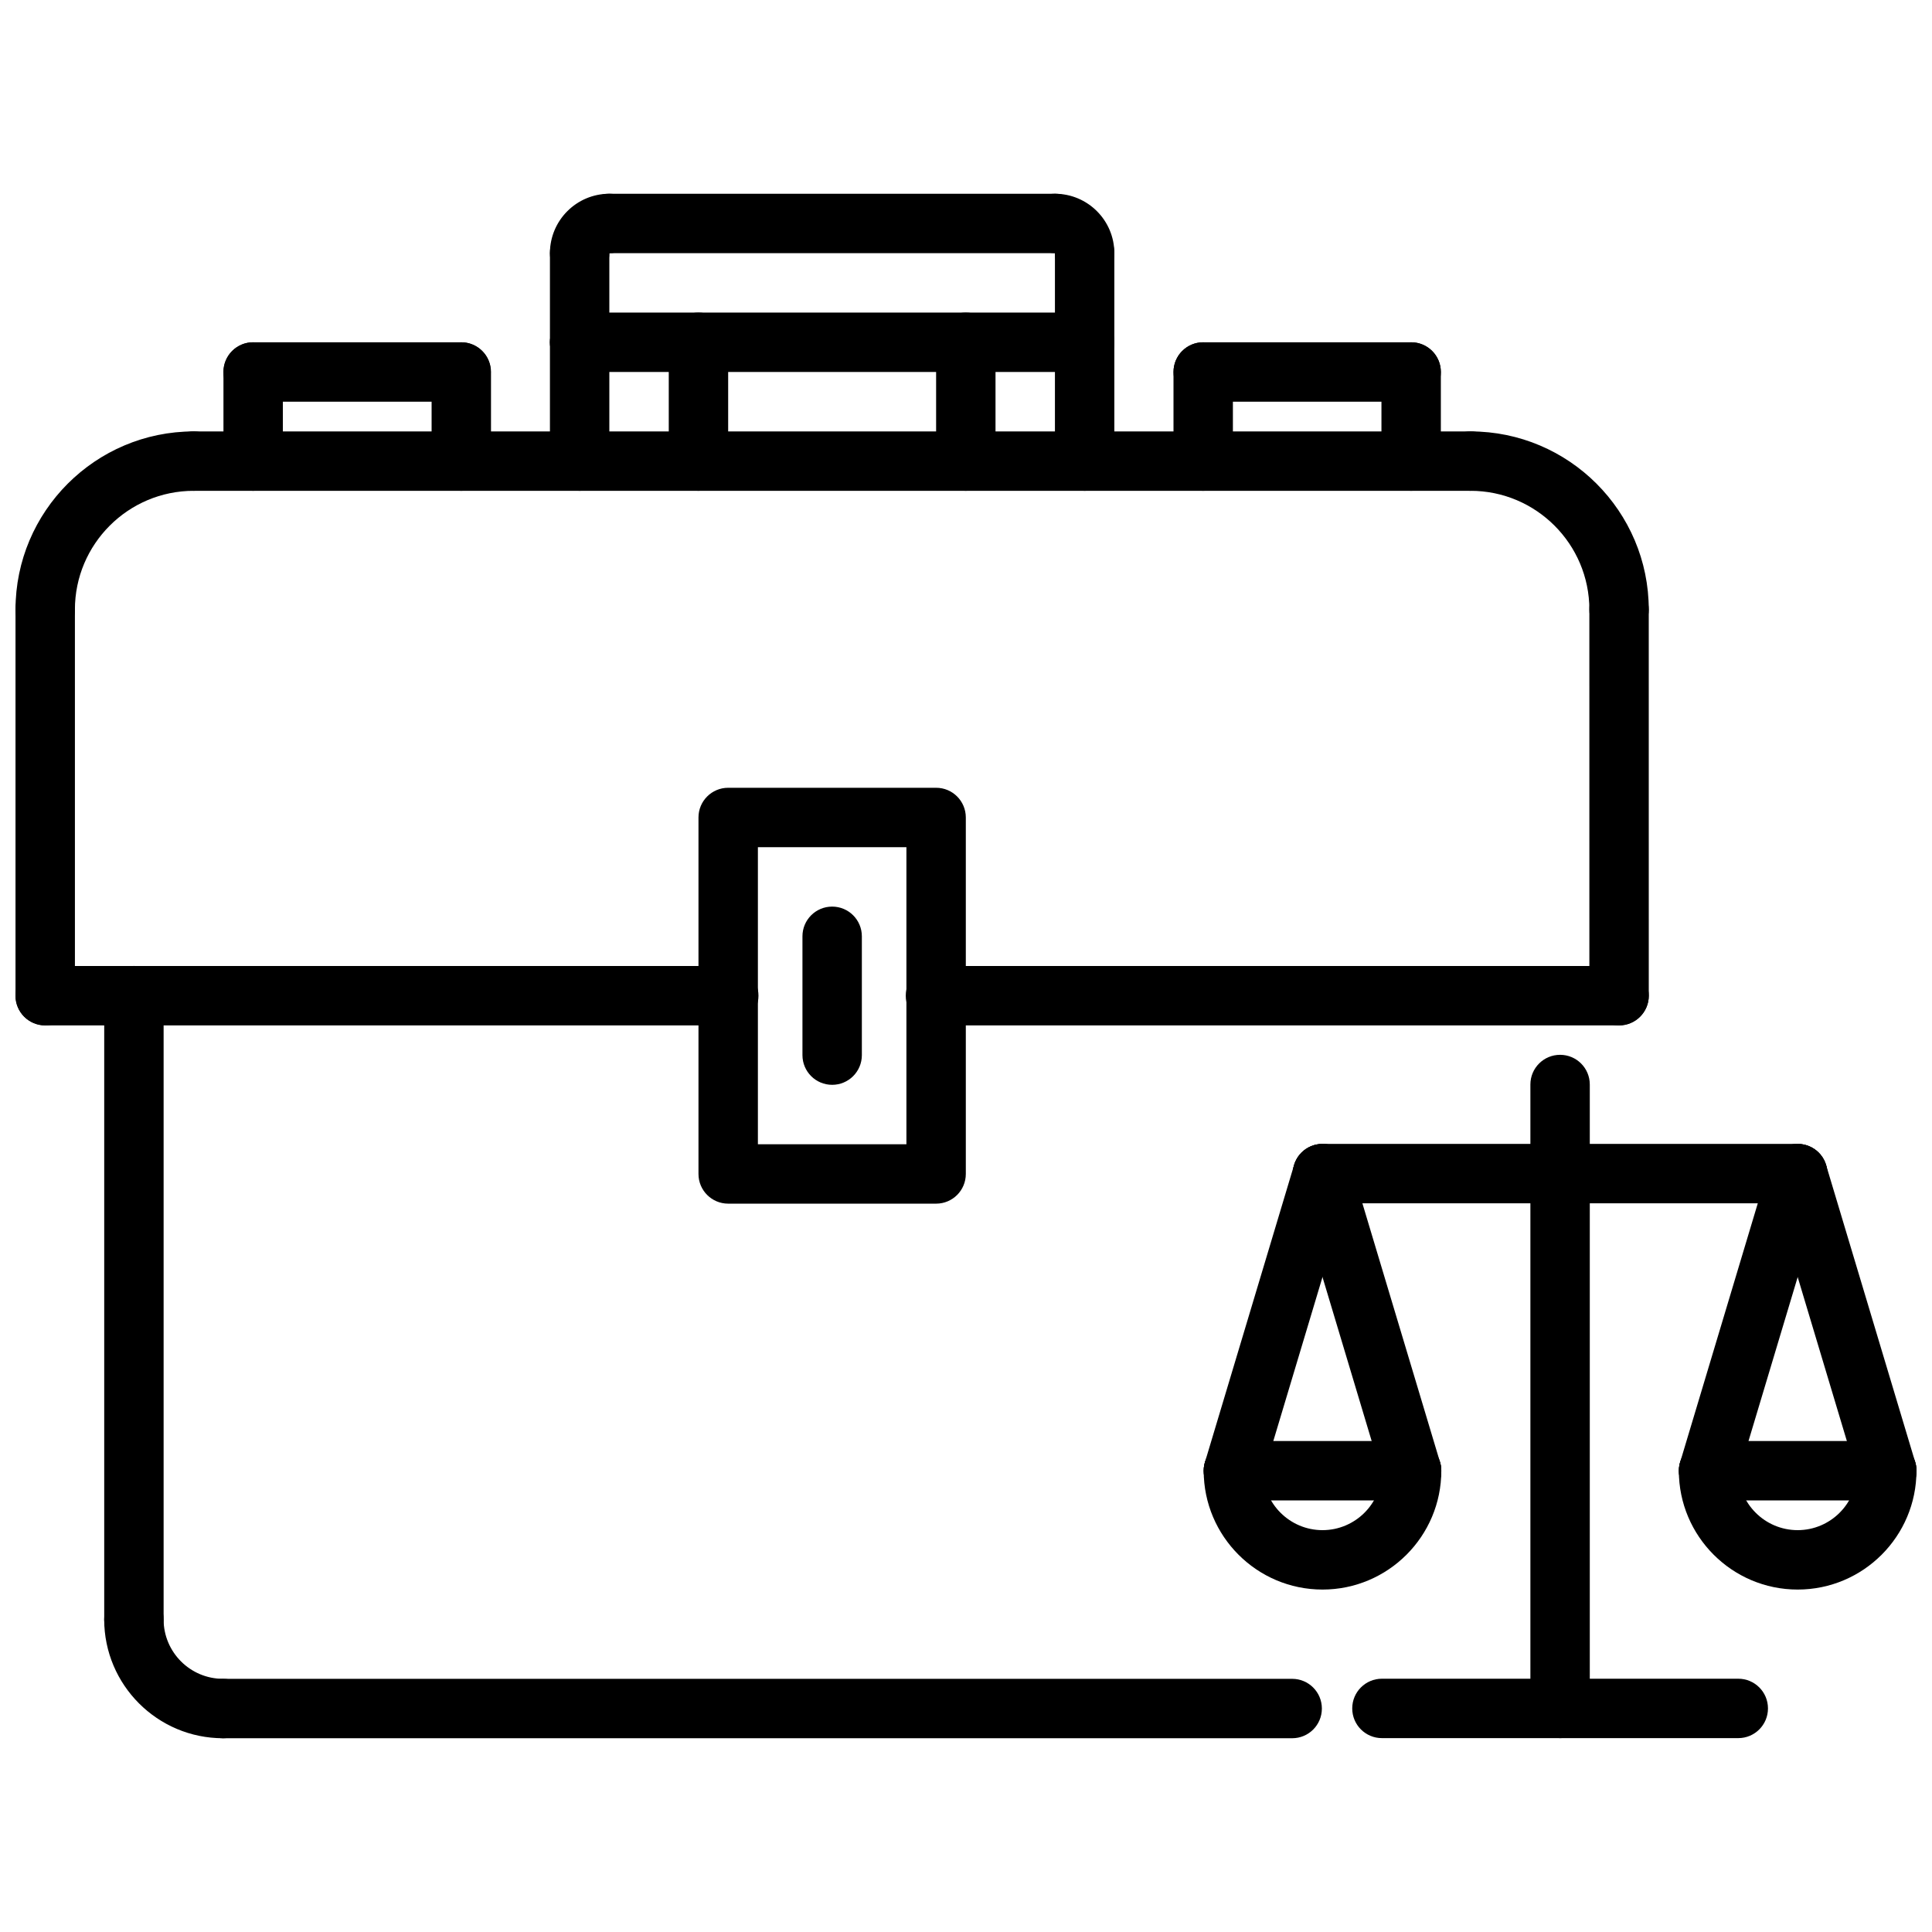
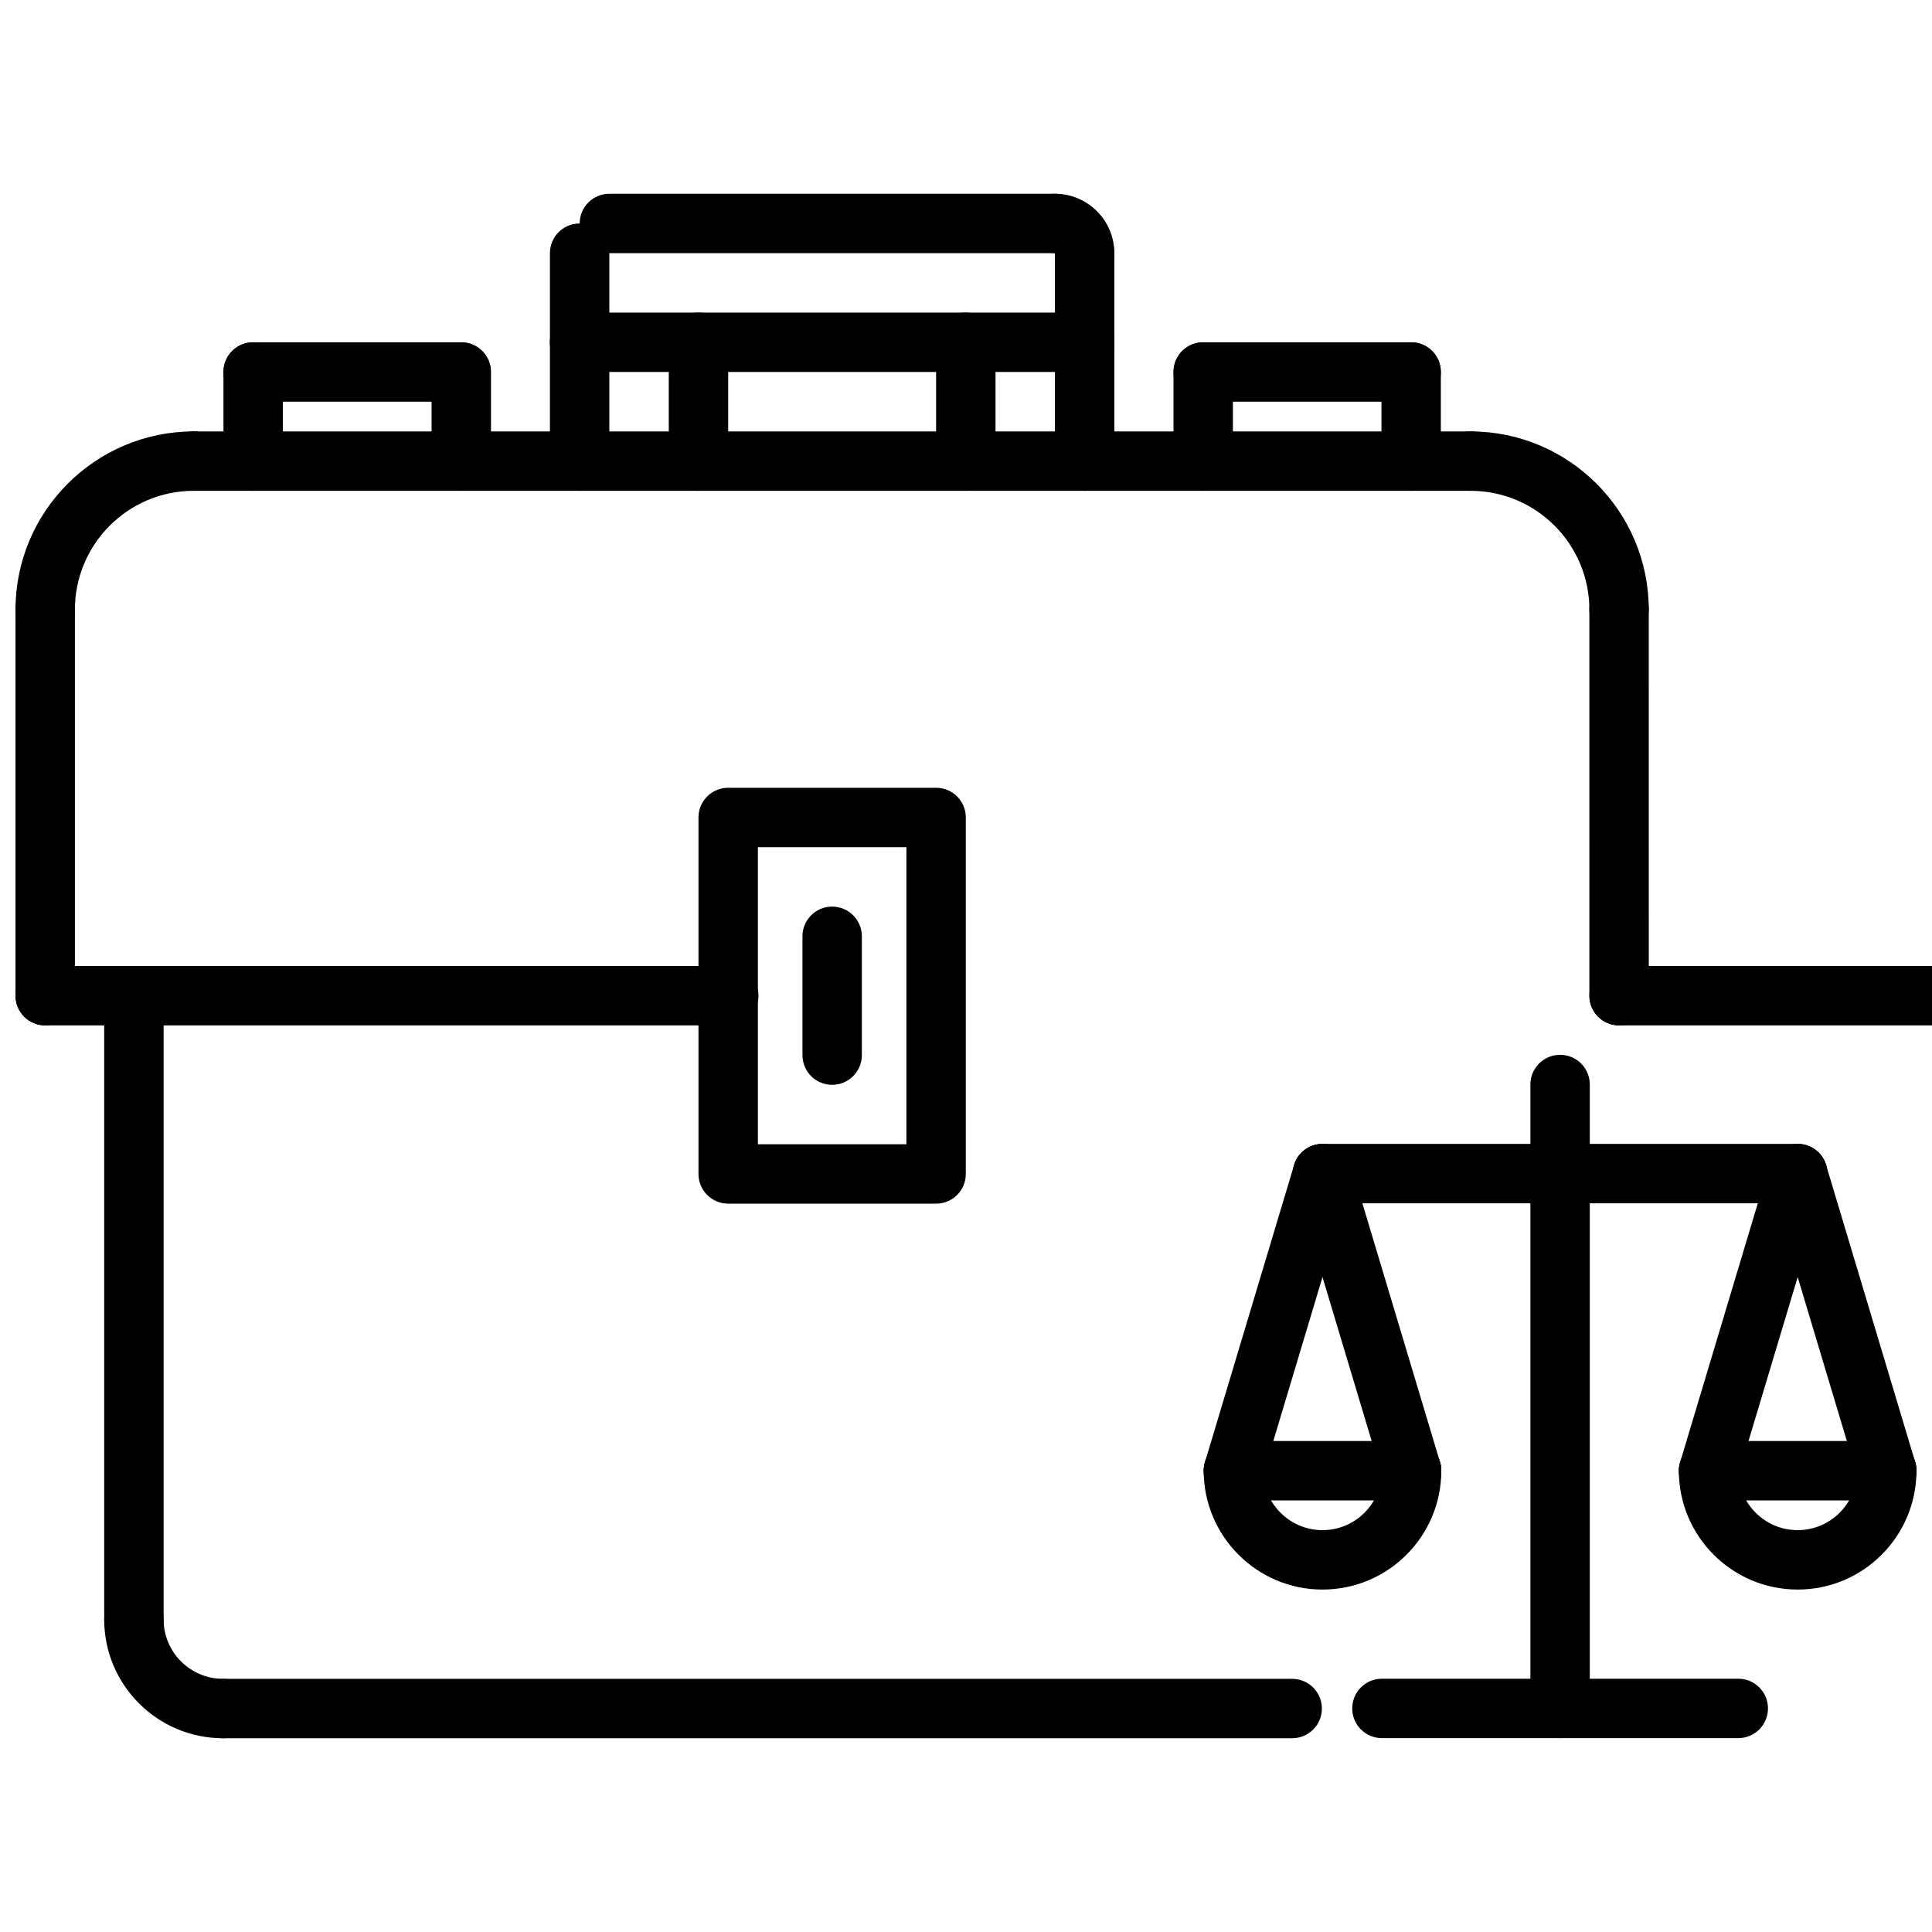
<svg xmlns="http://www.w3.org/2000/svg" width="800px" height="800px" version="1.1" viewBox="144 144 512 512">
  <defs>
    <clipPath id="f">
      <path d="m148.09 297h15.906v119h-15.906z" />
    </clipPath>
    <clipPath id="e">
      <path d="m148.09 400h197.91v16h-197.91z" />
    </clipPath>
    <clipPath id="d">
      <path d="m148.09 258h55.906v56h-55.906z" />
    </clipPath>
    <clipPath id="c">
      <path d="m588 525h63.902v41h-63.902z" />
    </clipPath>
    <clipPath id="b">
      <path d="m588 525h63.902v17h-63.902z" />
    </clipPath>
    <clipPath id="a">
      <path d="m612 447h39.902v95h-39.902z" />
    </clipPath>
  </defs>
  <path d="m179.49 581.16c-4.352 0-7.871-3.519-7.871-7.871v-165.43c0-4.352 3.519-7.871 7.871-7.871 4.352 0 7.871 3.519 7.871 7.871v165.43c0 4.344-3.519 7.871-7.871 7.871z" />
  <path d="m486.45 604.65h-283.35c-4.352 0-7.871-3.519-7.871-7.871 0-4.352 3.519-7.871 7.871-7.871h283.34c4.352 0 7.871 3.519 7.871 7.871 0.004 4.352-3.516 7.871-7.867 7.871z" />
  <path d="m423.57 211.09h-118.08c-4.352 0-7.871-3.519-7.871-7.871 0-4.352 3.519-7.871 7.871-7.871h118.08c4.352 0 7.871 3.519 7.871 7.871 0 4.352-3.516 7.871-7.871 7.871z" />
-   <path d="m297.61 218.96c-4.352 0-7.871-3.519-7.871-7.871 0-8.684 7.062-15.742 15.742-15.742 4.352 0 7.871 3.519 7.871 7.871 0 4.352-3.519 7.871-7.871 7.871 0.004 4.352-3.516 7.871-7.871 7.871z" />
  <path d="m431.44 218.96c-4.352 0-7.871-3.519-7.871-7.871v-0.016c-4.352 0-7.871-3.512-7.871-7.863 0-4.344 3.519-7.863 7.871-7.863 8.684 0 15.742 7.062 15.742 15.742 0.004 4.352-3.516 7.871-7.871 7.871z" />
  <path d="m431.44 242.58c-4.352 0-7.871-3.519-7.871-7.871v-23.617c0-4.352 3.519-7.871 7.871-7.871s7.871 3.519 7.871 7.871v23.617c0.004 4.352-3.516 7.871-7.871 7.871z" />
  <path d="m297.61 242.58c-4.352 0-7.871-3.519-7.871-7.871v-23.617c0-4.352 3.519-7.871 7.871-7.871 4.352 0 7.871 3.519 7.871 7.871v23.617c0.004 4.352-3.516 7.871-7.871 7.871z" />
  <path d="m431.44 242.58h-133.82c-4.352 0-7.871-3.519-7.871-7.871 0-4.352 3.519-7.871 7.871-7.871h133.82c4.352 0 7.871 3.519 7.871 7.871 0.004 4.352-3.516 7.871-7.871 7.871z" />
  <path d="m431.44 274.07c-4.352 0-7.871-3.519-7.871-7.871v-31.488c0-4.352 3.519-7.871 7.871-7.871s7.871 3.519 7.871 7.871v31.488c0.004 4.352-3.516 7.871-7.871 7.871z" />
  <path d="m399.95 274.07c-4.352 0-7.871-3.519-7.871-7.871v-31.488c0-4.352 3.519-7.871 7.871-7.871s7.871 3.519 7.871 7.871v31.488c0 4.352-3.519 7.871-7.871 7.871z" />
  <path d="m329.1 274.07c-4.352 0-7.871-3.519-7.871-7.871v-31.488c0-4.352 3.519-7.871 7.871-7.871 4.352 0 7.871 3.519 7.871 7.871v31.488c0.004 4.352-3.516 7.871-7.871 7.871z" />
  <path d="m297.61 274.07c-4.352 0-7.871-3.519-7.871-7.871v-31.488c0-4.352 3.519-7.871 7.871-7.871 4.352 0 7.871 3.519 7.871 7.871v31.488c0.004 4.352-3.516 7.871-7.871 7.871z" />
  <path d="m517.97 250.45h-55.105c-4.352 0-7.871-3.519-7.871-7.871 0-4.352 3.519-7.871 7.871-7.871h55.105c4.352 0 7.871 3.519 7.871 7.871 0 4.352-3.519 7.871-7.871 7.871z" />
  <path d="m462.86 274.07c-4.352 0-7.871-3.519-7.871-7.871v-23.617c0-4.352 3.519-7.871 7.871-7.871 4.352 0 7.871 3.519 7.871 7.871v23.617c0.004 4.352-3.516 7.871-7.871 7.871z" />
  <path d="m266.19 250.45h-55.105c-4.352 0-7.871-3.519-7.871-7.871 0-4.352 3.519-7.871 7.871-7.871h55.105c4.352 0 7.871 3.519 7.871 7.871 0 4.352-3.519 7.871-7.871 7.871z" />
  <path d="m211.09 274.07c-4.352 0-7.871-3.519-7.871-7.871v-23.617c0-4.352 3.519-7.871 7.871-7.871 4.352 0 7.871 3.519 7.871 7.871v23.617c0 4.352-3.519 7.871-7.871 7.871z" />
  <path d="m266.25 274.07c-4.352 0-7.871-3.519-7.871-7.871v-23.617c0-4.352 3.519-7.871 7.871-7.871 4.352 0 7.871 3.519 7.871 7.871v23.617c0 4.352-3.519 7.871-7.871 7.871z" />
  <path d="m392.08 462.98h-55.105c-4.352 0-7.871-3.519-7.871-7.871v-94.469c0-4.352 3.519-7.871 7.871-7.871h55.105c4.352 0 7.871 3.519 7.871 7.871v94.465c0.004 4.356-3.516 7.875-7.871 7.875zm-47.23-15.746h39.359v-78.719h-39.359z" />
  <path d="m364.53 431.49c-4.352 0-7.871-3.519-7.871-7.871v-31.488c0-4.352 3.519-7.871 7.871-7.871 4.352 0 7.871 3.519 7.871 7.871v31.488c0 4.352-3.519 7.871-7.871 7.871z" />
  <path d="m573.07 415.74c-4.352 0-7.871-3.519-7.871-7.871l-0.004-102.31c0-4.352 3.519-7.871 7.871-7.871 4.352 0 7.871 3.519 7.871 7.871l0.004 102.31c0 4.352-3.519 7.871-7.871 7.871z" />
-   <path d="m573.07 415.74h-181.16c-4.352 0-7.871-3.519-7.871-7.871 0-4.352 3.519-7.871 7.871-7.871h181.17c4.352 0 7.871 3.519 7.871 7.871 0 4.352-3.527 7.871-7.879 7.871z" />
+   <path d="m573.07 415.74c-4.352 0-7.871-3.519-7.871-7.871 0-4.352 3.519-7.871 7.871-7.871h181.17c4.352 0 7.871 3.519 7.871 7.871 0 4.352-3.527 7.871-7.879 7.871z" />
  <path d="m517.97 274.07c-4.352 0-7.871-3.519-7.871-7.871v-23.617c0-4.352 3.519-7.871 7.871-7.871s7.871 3.519 7.871 7.871v23.617c0 4.352-3.519 7.871-7.871 7.871z" />
  <path d="m573.07 313.43c-4.352 0-7.871-3.519-7.871-7.871 0-17.367-14.121-31.488-31.488-31.488-4.352 0-7.871-3.519-7.871-7.871 0-4.352 3.519-7.871 7.871-7.871 26.047 0 47.23 21.184 47.23 47.23 0 4.352-3.519 7.871-7.871 7.871z" />
  <g clip-path="url(#f)">
    <path d="m155.98 415.74c-4.352 0-7.871-3.519-7.871-7.871v-102.31c0-4.352 3.519-7.871 7.871-7.871 4.352 0 7.871 3.519 7.871 7.871l0.004 102.31c0 4.352-3.519 7.871-7.875 7.871z" />
  </g>
  <g clip-path="url(#e)">
    <path d="m337.13 415.74h-181.15c-4.352 0-7.871-3.519-7.871-7.871 0-4.352 3.519-7.871 7.871-7.871h181.15c4.352 0 7.871 3.519 7.871 7.871 0 4.352-3.527 7.871-7.871 7.871z" />
  </g>
  <g clip-path="url(#d)">
    <path d="m155.98 313.43c-4.352 0-7.871-3.519-7.871-7.871 0-26.047 21.184-47.23 47.23-47.23 4.352 0 7.871 3.519 7.871 7.871 0 4.352-3.519 7.871-7.871 7.871-17.367 0-31.488 14.121-31.488 31.488 0.004 4.352-3.516 7.871-7.871 7.871z" />
  </g>
  <path d="m203.1 604.65c-17.367 0-31.488-14.121-31.488-31.488 0-4.352 3.519-7.871 7.871-7.871s7.871 3.519 7.871 7.871c0 8.684 7.062 15.742 15.742 15.742 4.352 0 7.871 3.519 7.871 7.871 0.008 4.356-3.512 7.875-7.867 7.875z" />
  <path d="m533.71 274.07h-338.37c-4.352 0-7.871-3.519-7.871-7.871 0-4.352 3.519-7.871 7.871-7.871h338.37c4.352 0 7.871 3.519 7.871 7.871 0.004 4.352-3.516 7.871-7.871 7.871z" />
  <path d="m620.4 462.89h-125.92c-4.352 0-7.871-3.519-7.871-7.871 0-4.352 3.519-7.871 7.871-7.871h125.92c4.352 0 7.871 3.519 7.871 7.871-0.004 4.356-3.519 7.871-7.875 7.871z" />
  <path d="m557.44 604.62c-4.352 0-7.871-3.519-7.871-7.871v-165.34c0-4.352 3.519-7.871 7.871-7.871s7.871 3.519 7.871 7.871v165.34c0.004 4.356-3.516 7.875-7.871 7.875z" />
  <path d="m604.66 604.62h-94.434c-4.352 0-7.871-3.519-7.871-7.871 0-4.352 3.519-7.871 7.871-7.871h94.434c4.352 0 7.871 3.519 7.871 7.871 0 4.352-3.519 7.871-7.871 7.871z" />
  <path d="m494.48 565.25c-17.367 0-31.488-14.121-31.488-31.488 0-4.352 3.519-7.871 7.871-7.871 4.352 0 7.871 3.519 7.871 7.871 0 8.684 7.062 15.742 15.742 15.742 8.684 0 15.742-7.062 15.742-15.742 0-4.352 3.519-7.871 7.871-7.871 4.352 0 7.871 3.519 7.871 7.871 0.004 17.367-14.117 31.488-31.48 31.488z" />
  <path d="m518.09 541.63h-47.23c-4.352 0-7.871-3.519-7.871-7.871 0-4.352 3.519-7.871 7.871-7.871h47.23c4.352 0 7.871 3.519 7.871 7.871 0 4.352-3.516 7.871-7.871 7.871z" />
  <path d="m470.86 541.63c-0.746 0-1.504-0.109-2.258-0.332-4.164-1.25-6.527-5.637-5.281-9.801l23.617-78.734c1.242-4.164 5.613-6.519 9.801-5.281 4.164 1.25 6.527 5.637 5.281 9.801l-23.617 78.734c-1.027 3.418-4.152 5.613-7.543 5.613z" />
  <path d="m518.09 541.63c-3.394 0-6.519-2.195-7.543-5.613l-23.617-78.734c-1.242-4.164 1.117-8.551 5.281-9.801 4.164-1.234 8.559 1.117 9.801 5.281l23.617 78.734c1.242 4.164-1.117 8.551-5.281 9.801-0.754 0.23-1.508 0.332-2.258 0.332z" />
  <g clip-path="url(#c)">
    <path d="m620.4 565.25c-17.367 0-31.488-14.121-31.488-31.488 0-4.352 3.519-7.871 7.871-7.871s7.871 3.519 7.871 7.871c0 8.684 7.062 15.742 15.742 15.742 8.684 0 15.742-7.062 15.742-15.742 0-4.352 3.519-7.871 7.871-7.871 4.352 0 7.871 3.519 7.871 7.871 0.008 17.367-14.113 31.488-31.48 31.488z" />
  </g>
  <g clip-path="url(#b)">
    <path d="m644.02 541.63h-47.23c-4.352 0-7.871-3.519-7.871-7.871 0-4.352 3.519-7.871 7.871-7.871h47.23c4.352 0 7.871 3.519 7.871 7.871 0 4.352-3.519 7.871-7.871 7.871z" />
  </g>
  <path d="m596.79 541.63c-0.746 0-1.504-0.109-2.258-0.332-4.164-1.25-6.527-5.637-5.281-9.801l23.617-78.734c1.242-4.164 5.629-6.519 9.801-5.281 4.164 1.25 6.527 5.637 5.281 9.801l-23.617 78.734c-1.027 3.418-4.152 5.613-7.543 5.613z" />
  <g clip-path="url(#a)">
    <path d="m644.02 541.63c-3.394 0-6.519-2.195-7.543-5.613l-23.617-78.734c-1.242-4.164 1.117-8.551 5.281-9.801 4.18-1.234 8.551 1.117 9.801 5.281l23.617 78.734c1.242 4.164-1.117 8.551-5.281 9.801-0.754 0.23-1.512 0.332-2.258 0.332z" />
  </g>
</svg>